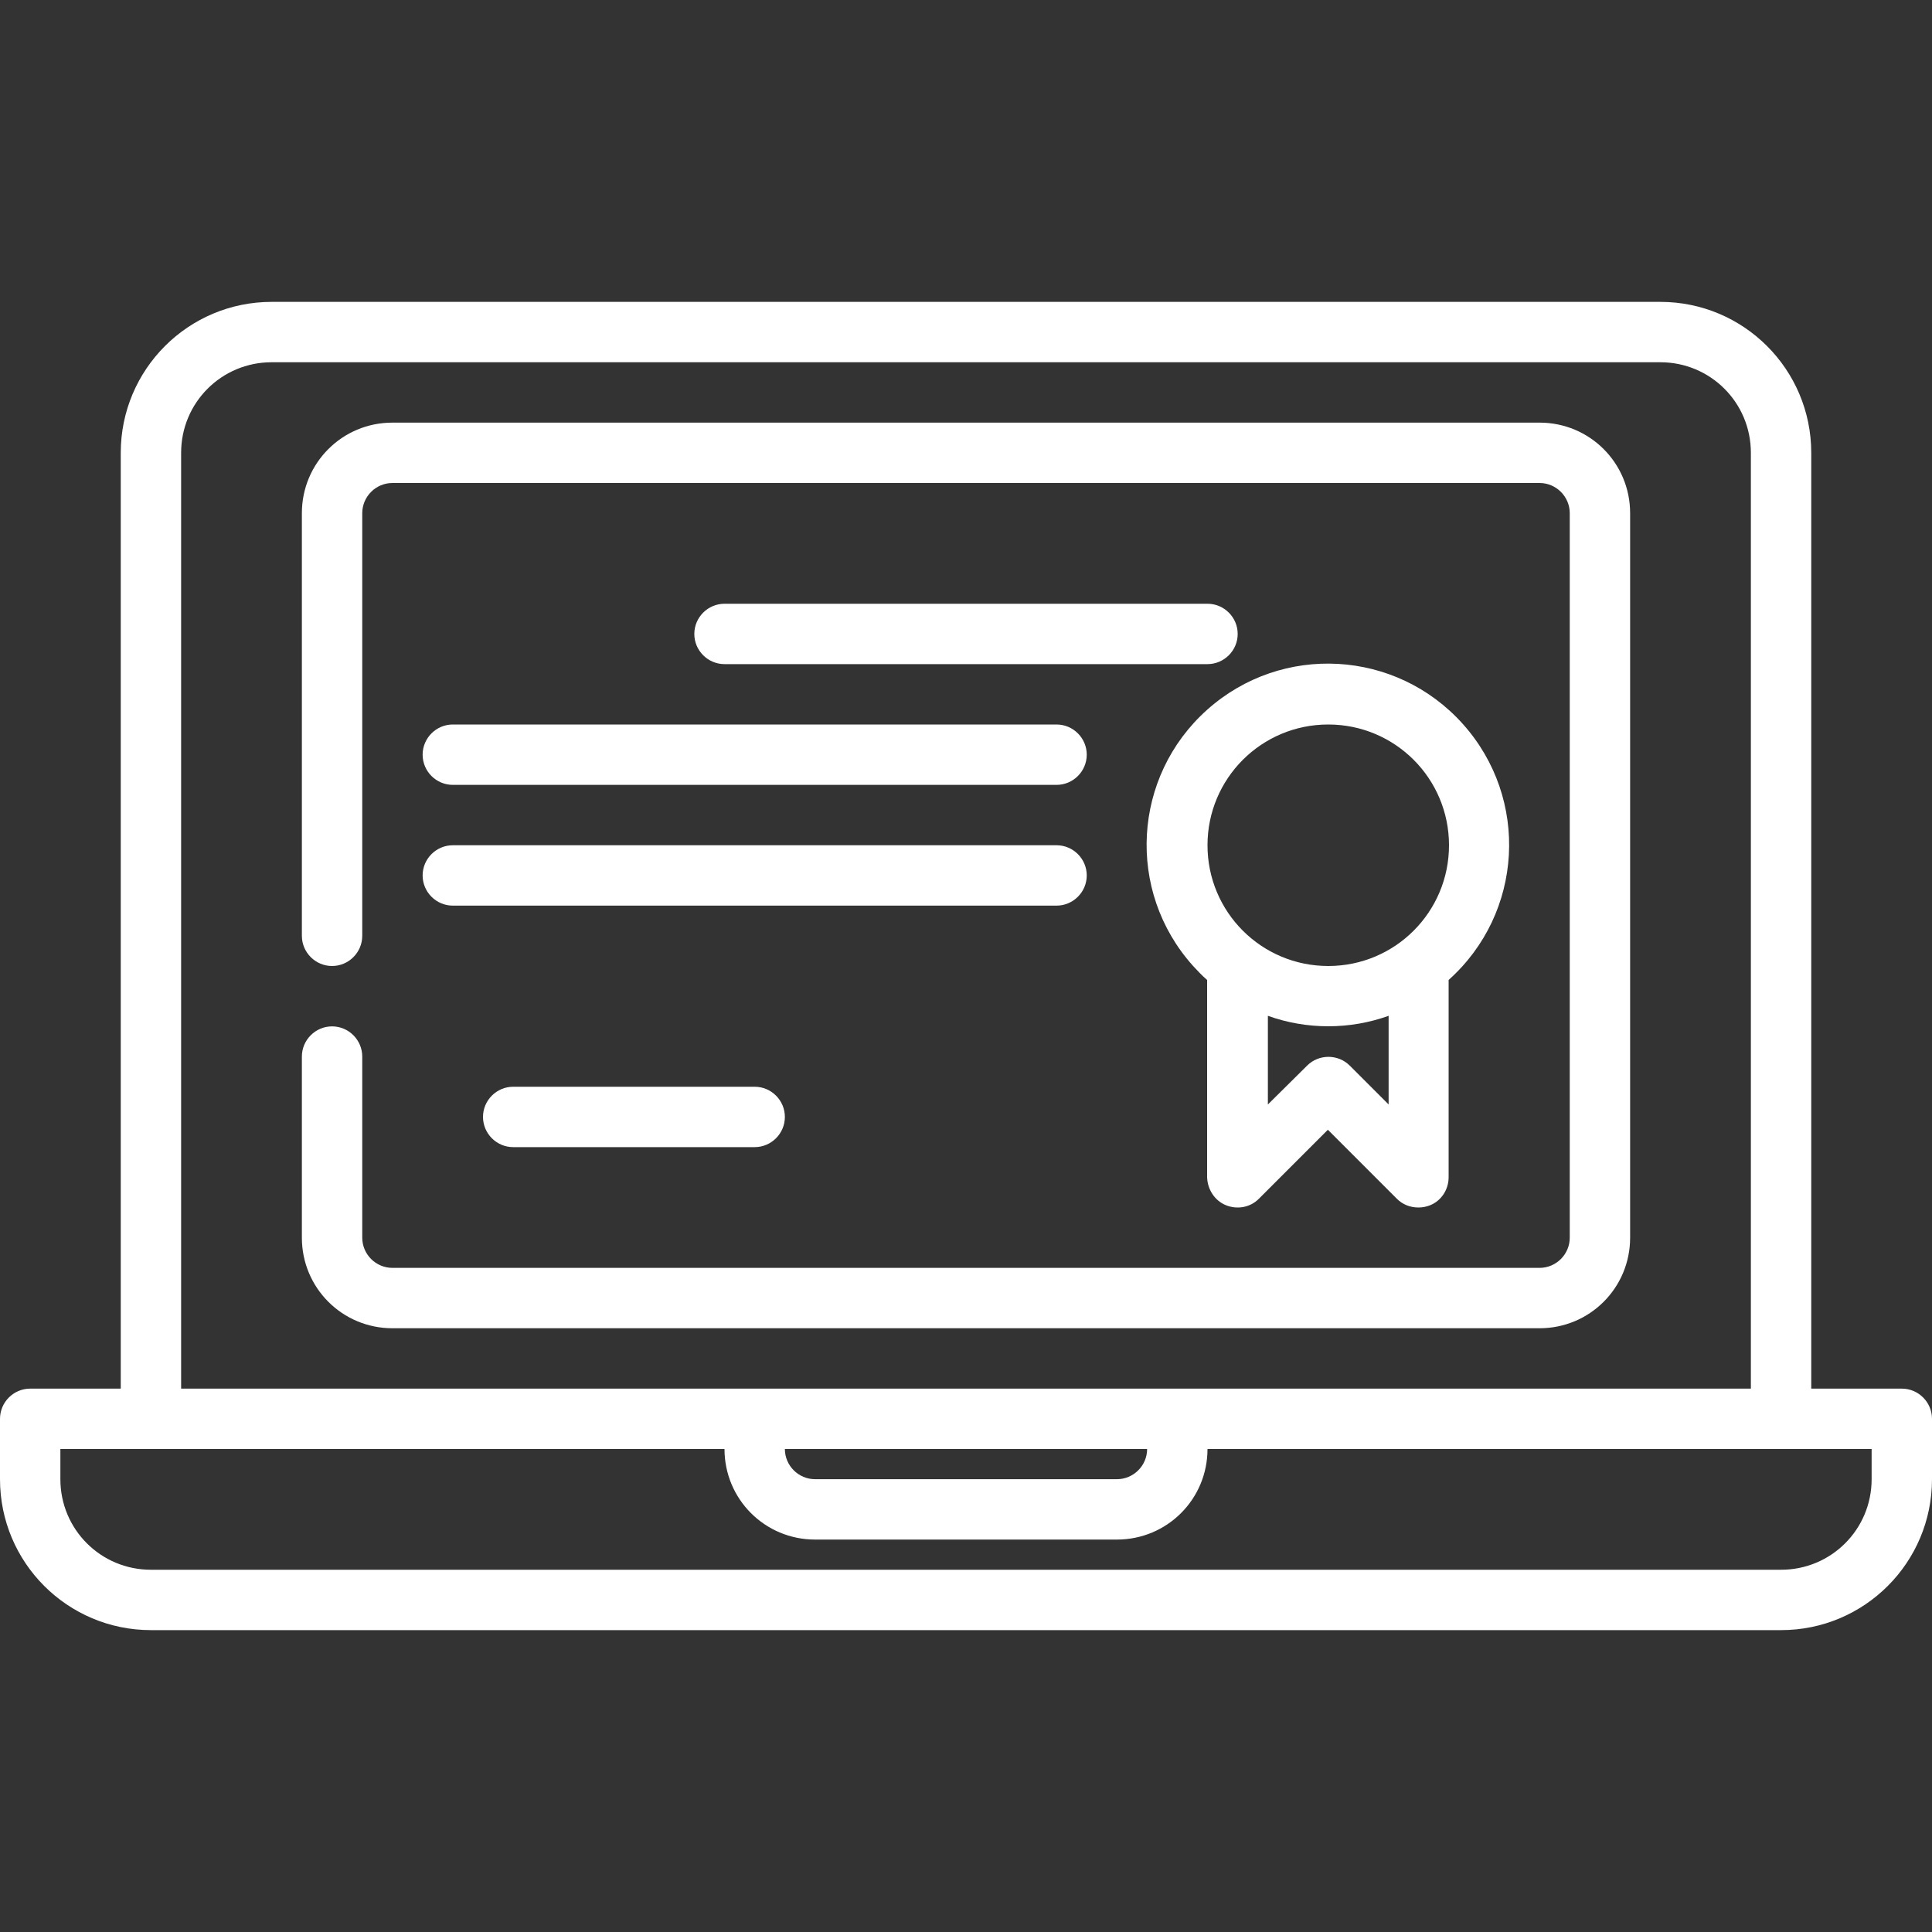
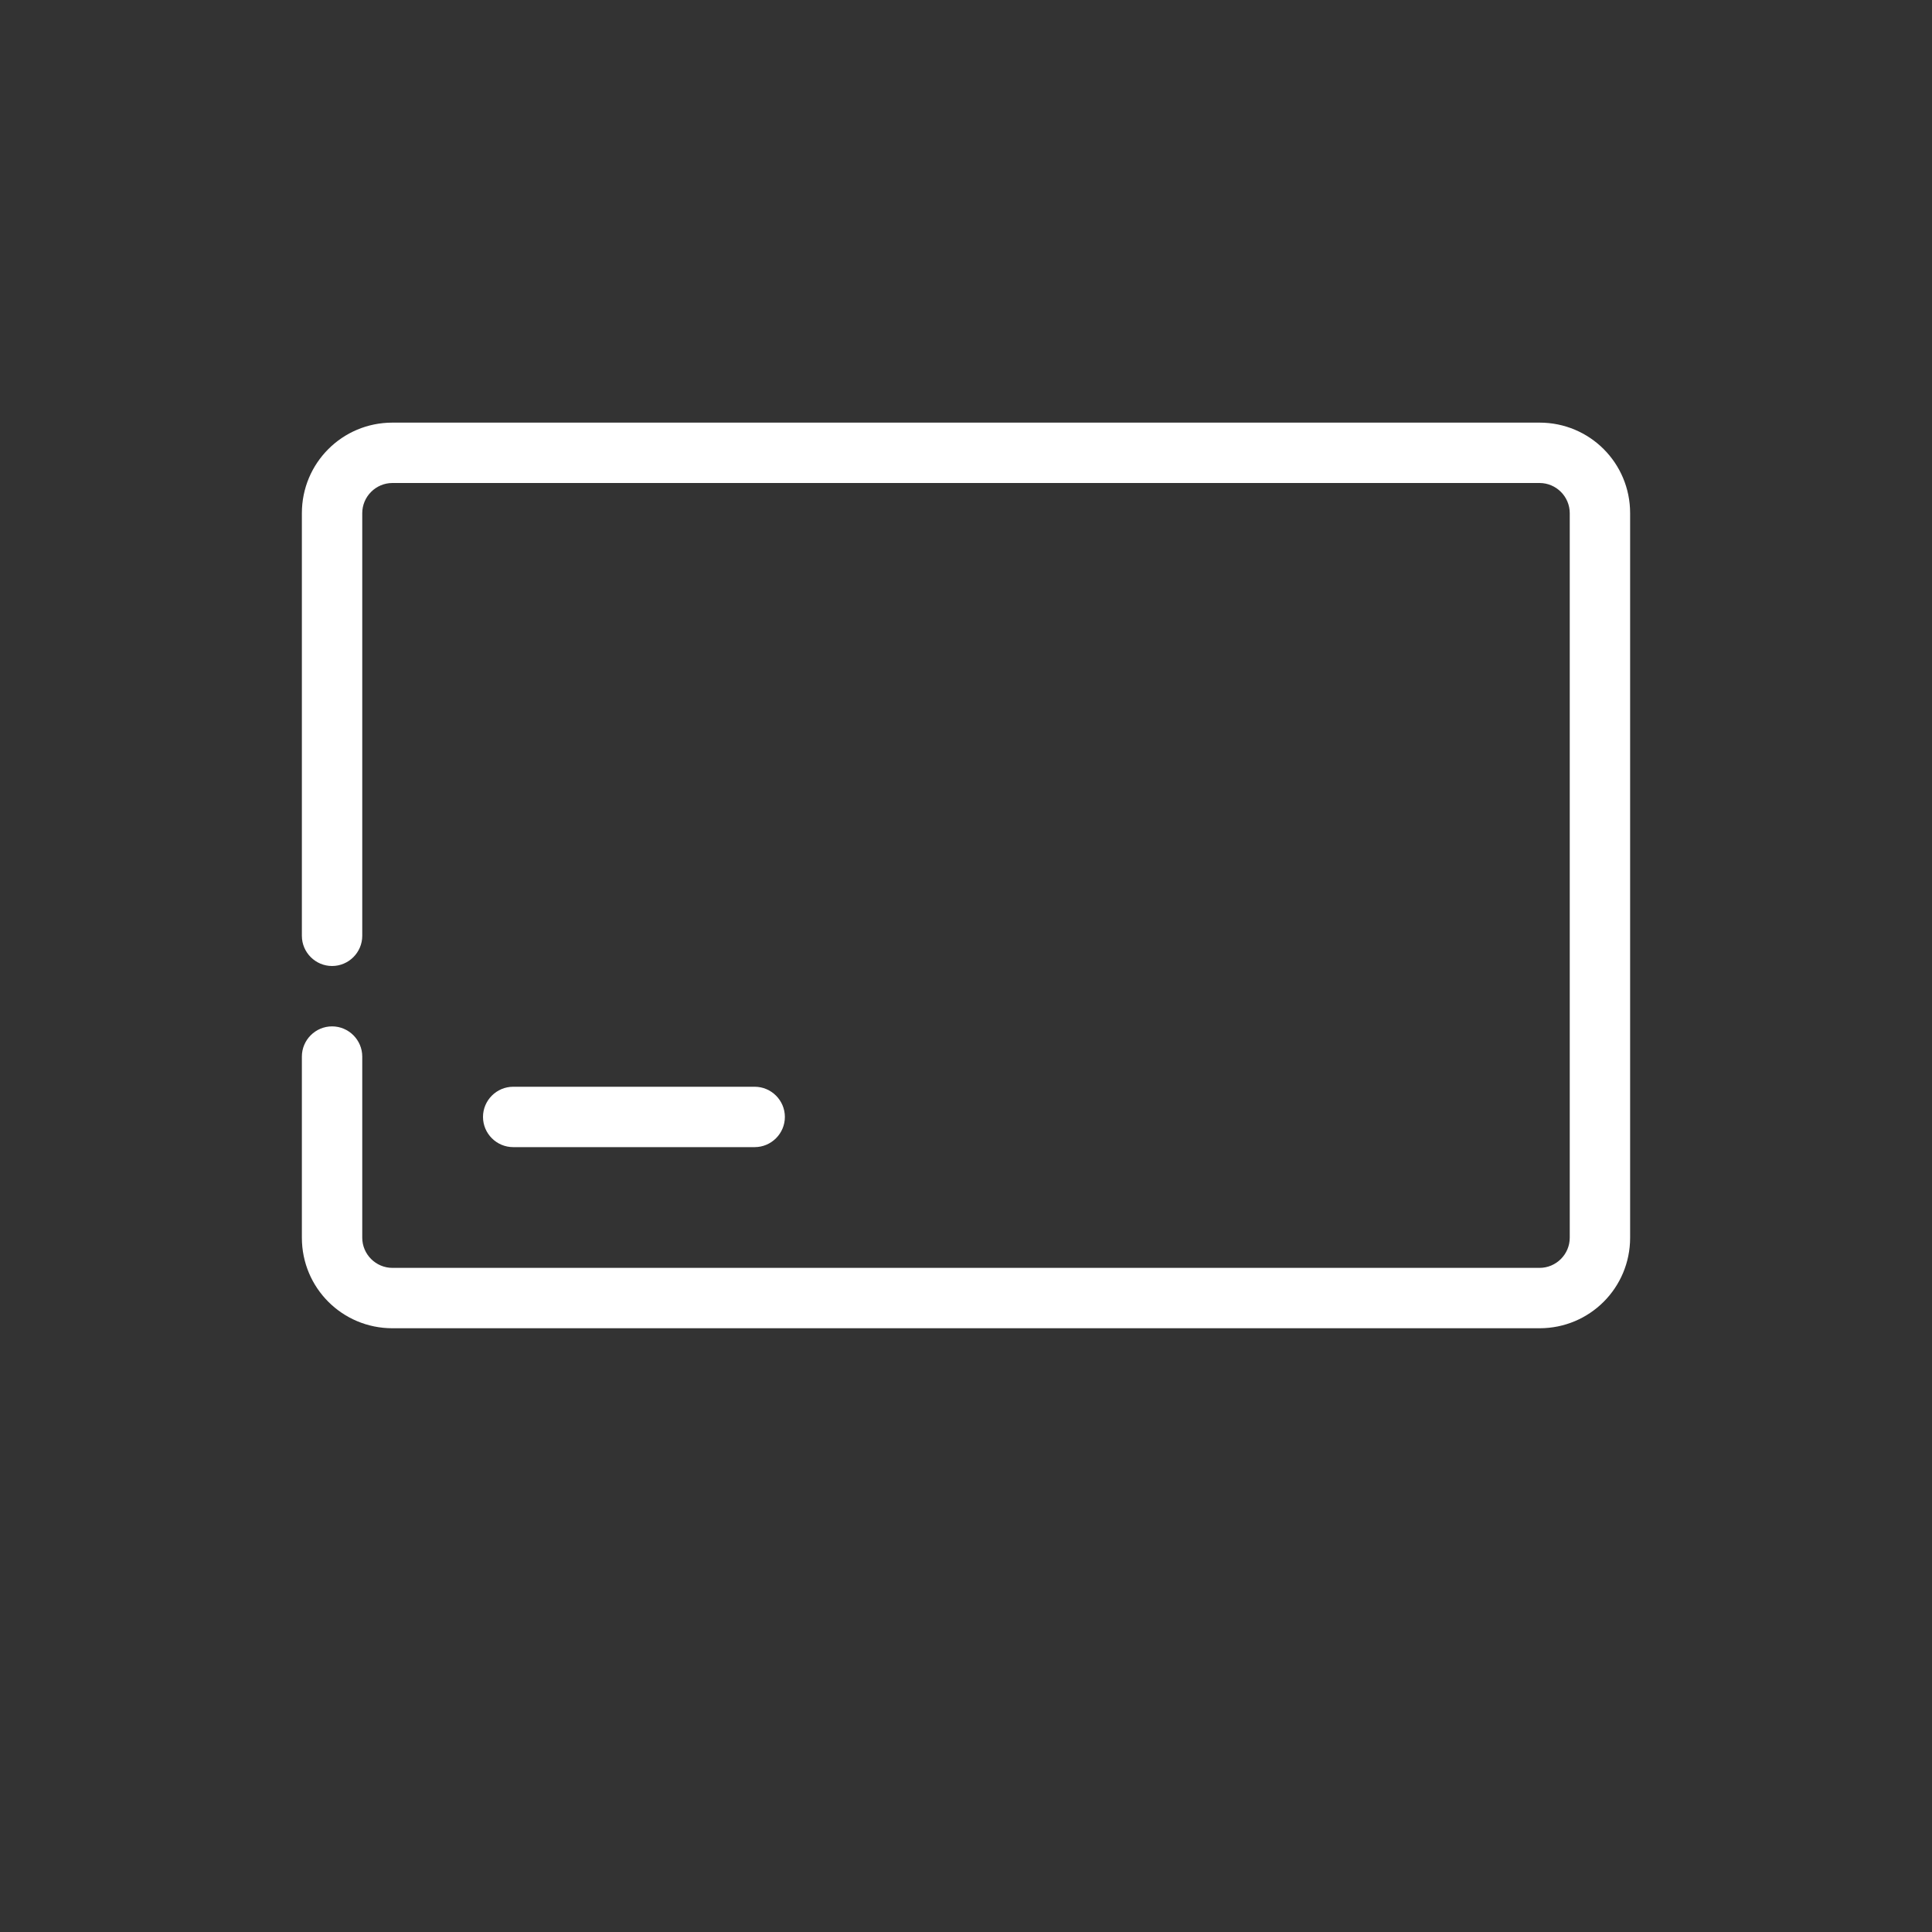
<svg xmlns="http://www.w3.org/2000/svg" version="1.1" id="Layer_1" x="0px" y="0px" viewBox="0 0 512 512" style="enable-background:new 0 0 512 512;" xml:space="preserve">
  <rect x="0" y="0" width="512" height="512" fill="#333333" stroke="none" />
  <style type="text/css">
	.st0{fill:#FFFFFF;}
</style>
  <g id="Layer_16">
-     <path class="st0" d="M504,368h-24V120c0-22.1-17.9-40-40-40H72c-22.1,0-40,17.9-40,40v248H8c-4.4,0-8,3.6-8,8v16   c0,22.1,17.9,40,40,40h432c22.1,0,40-17.9,40-40v-16C512,371.6,508.4,368,504,368z M48,120c0-13.3,10.7-24,24-24h368   c13.3,0,24,10.7,24,24v248H48V120z M304,384c0,4.4-3.6,8-8,8h-80c-4.4,0-8-3.6-8-8H304z M496,392c0,13.3-10.7,24-24,24H40   c-13.3,0-24-10.7-24-24v-8h176c0,13.3,10.7,24,24,24h80c13.3,0,24-10.7,24-24h176V392z" />
    <path class="st0" d="M432,328V136c0-13.3-10.7-24-24-24H104c-13.3,0-24,10.7-24,24v112c0,4.4,3.6,8,8,8s8-3.6,8-8V136   c0-4.4,3.6-8,8-8h304c4.4,0,8,3.6,8,8v192c0,4.4-3.6,8-8,8H104c-4.4,0-8-3.6-8-8v-48c0-4.4-3.6-8-8-8s-8,3.6-8,8v48   c0,13.3,10.7,24,24,24h304C421.3,352,432,341.3,432,328z" />
-     <path class="st0" d="M324.9,319.4c3,1.2,6.4,0.6,8.7-1.7l18.3-18.3l18.3,18.3c1.5,1.5,3.5,2.3,5.7,2.3c1.1,0,2.1-0.2,3.1-0.6   c3-1.2,4.9-4.2,4.9-7.4v-52.3c19.8-17.7,21.5-48,3.8-67.8c-17.7-19.8-48-21.5-67.8-3.8s-21.5,48-3.8,67.8c1.2,1.3,2.4,2.6,3.8,3.8   V312C320,315.2,321.9,318.2,324.9,319.4z M368,292.7l-10.3-10.3c-3.1-3.1-8.2-3.1-11.3,0L336,292.7v-23.5c10.3,3.7,21.7,3.7,32,0   V292.7z M352,192c17.7,0,32,14.3,32,32s-14.3,32-32,32s-32-14.3-32-32S334.3,192,352,192z" />
-     <path class="st0" d="M320,160H192c-4.4,0-8,3.6-8,8s3.6,8,8,8h128c4.4,0,8-3.6,8-8S324.4,160,320,160z" />
-     <path class="st0" d="M112,200c0,4.4,3.6,8,8,8h160c4.4,0,8-3.6,8-8s-3.6-8-8-8H120C115.6,192,112,195.6,112,200z" />
-     <path class="st0" d="M120,240h160c4.4,0,8-3.6,8-8s-3.6-8-8-8H120c-4.4,0-8,3.6-8,8S115.6,240,120,240z" />
    <path class="st0" d="M136,288c-4.4,0-8,3.6-8,8s3.6,8,8,8h64c4.4,0,8-3.6,8-8s-3.6-8-8-8H136z" />
  </g>
</svg>